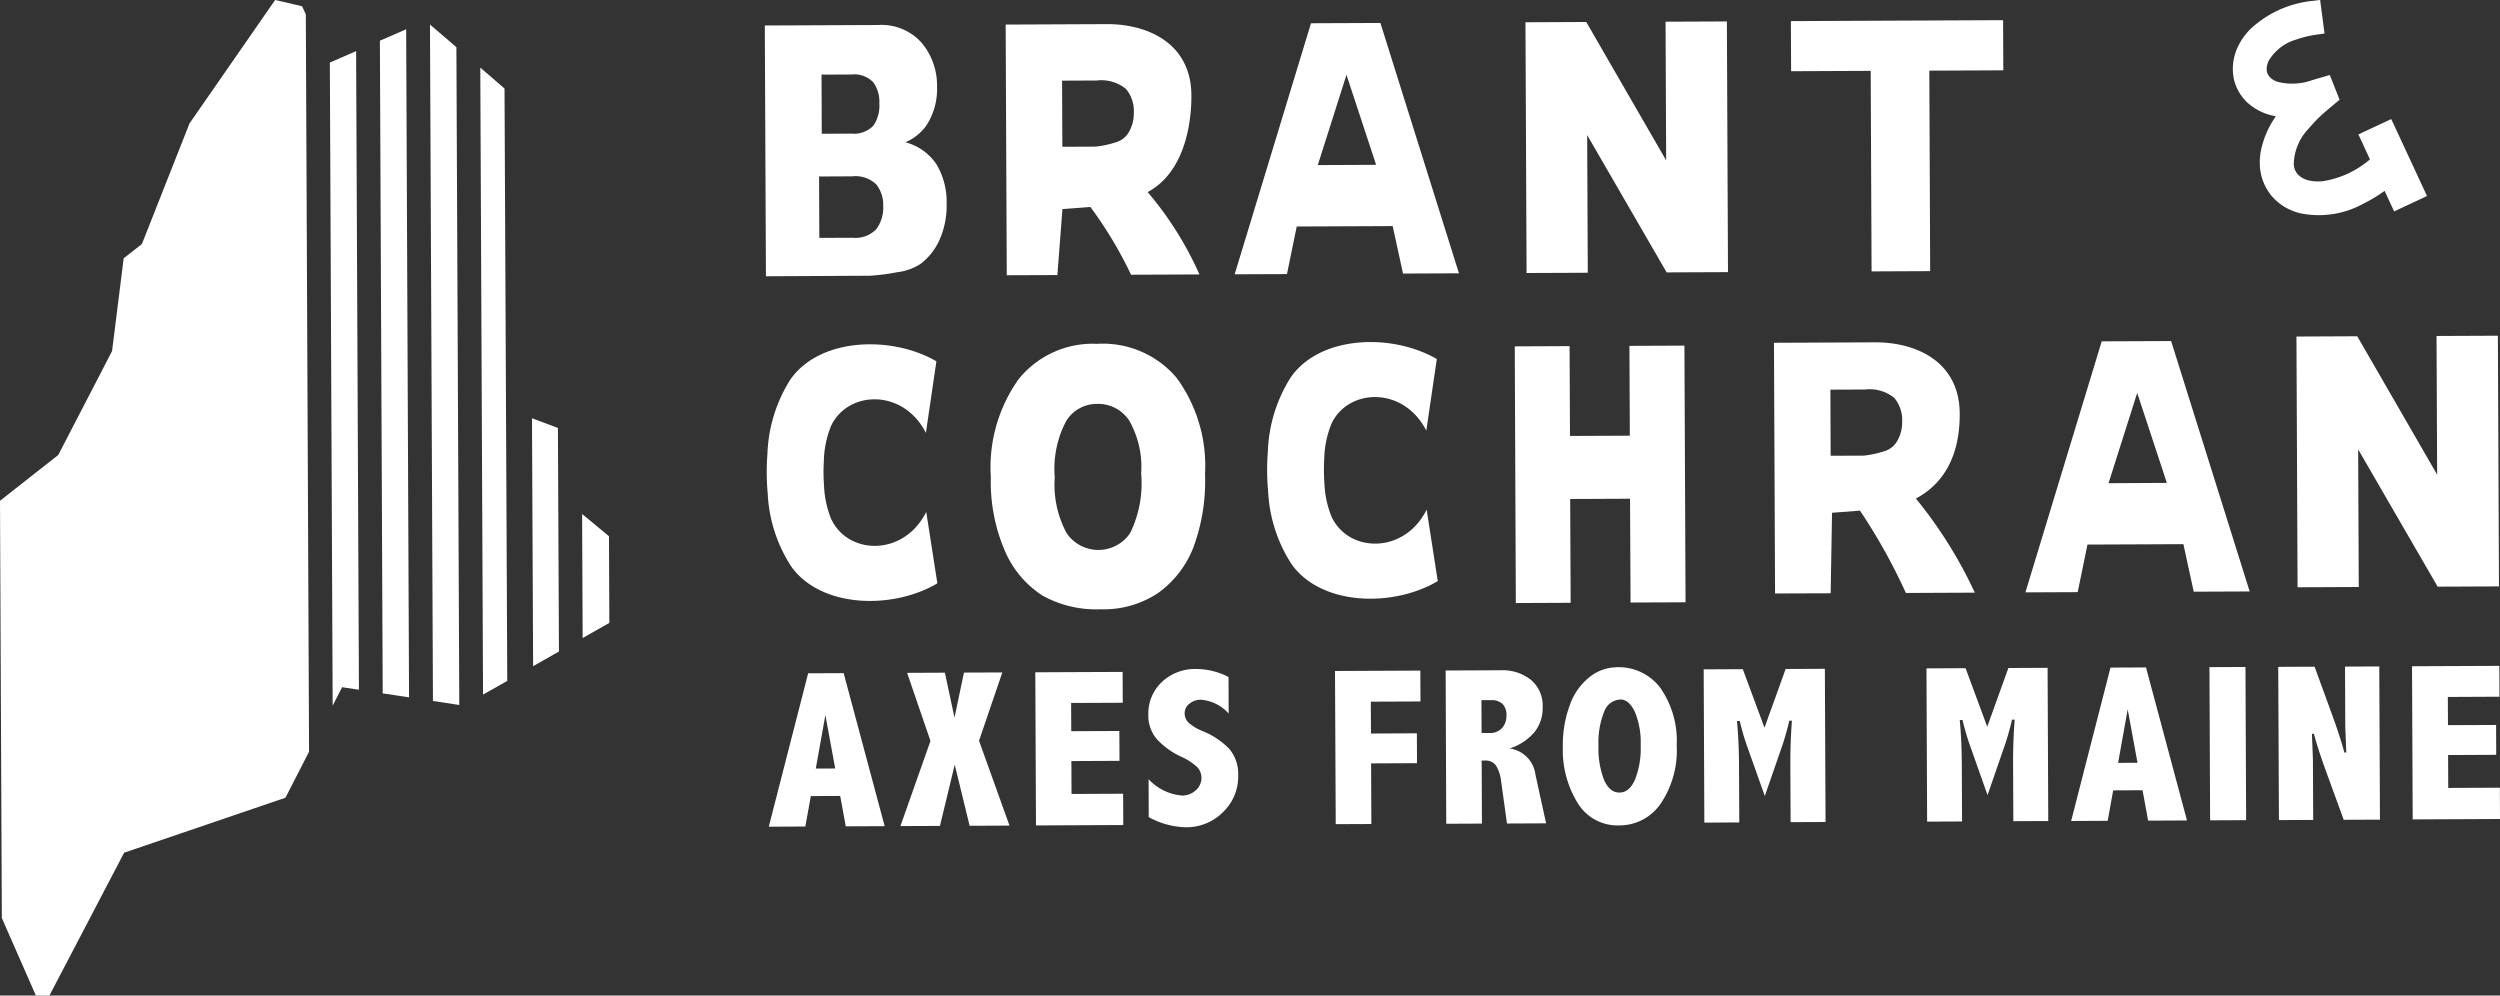
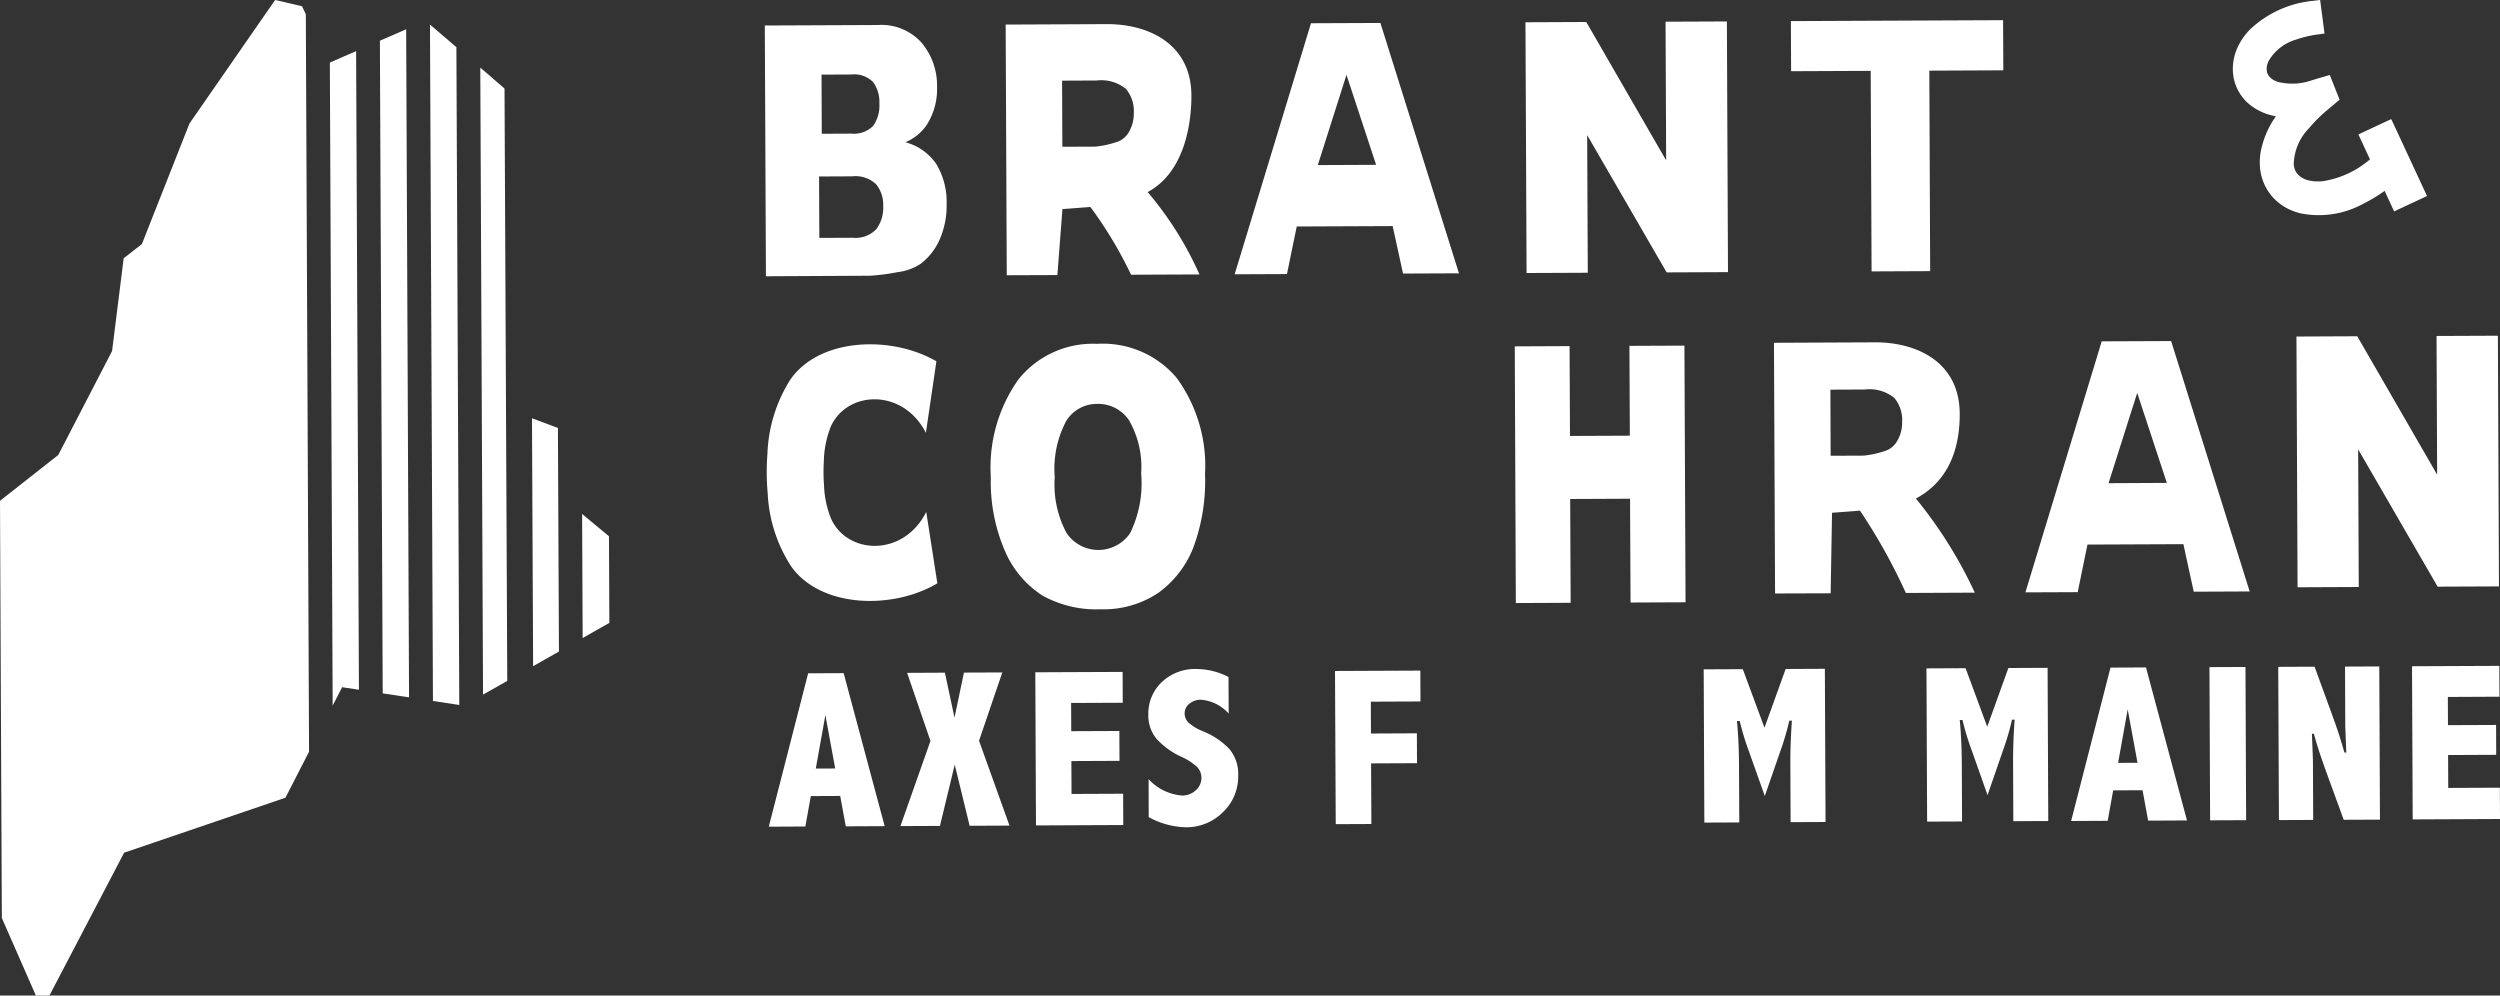
<svg xmlns="http://www.w3.org/2000/svg" width="182.441" height="72.649" viewBox="0 0 182.441 72.649">
  <rect x="0" y="0" width="182.441" height="72.649" fill="#333333" stroke="none" />
  <g id="Group_24" data-name="Group 24" transform="translate(-23.586 -12.606)">
    <g id="Group_1" data-name="Group 1" transform="translate(23.586 12.606)">
      <path id="Path_1" data-name="Path 1" d="M99.5,96.484l1.885-1.07L101.31,79.1l-1.892-.71Z" transform="translate(-60.595 -47.868)" fill="#fff" />
      <path id="Path_2" data-name="Path 2" d="M71.2,54.164l1.922.291L72.912,5.7l-1.918.835Z" transform="translate(-43.271 -3.564)" fill="#fff" />
      <path id="Path_3" data-name="Path 3" d="M110.745,97.9l.028,6.321-1.948,1.107-.039-9.053Z" transform="translate(-66.305 -58.766)" fill="#fff" />
      <path id="Path_4" data-name="Path 4" d="M89.758,12.858l.2,45.756,1.768-1-.2-43.23Z" transform="translate(-54.708 -7.924)" fill="#fff" />
      <path id="Path_5" data-name="Path 5" d="M63.559,9.779l-1.917.835.206,46.929.69-1.345,1.226.185Z" transform="translate(-37.571 -6.048)" fill="#fff" />
      <path id="Path_6" data-name="Path 6" d="M82.281,6.461l-1.928-1.65.217,49.363,1.922.291Z" transform="translate(-48.975 -3.019)" fill="#fff" />
      <path id="Path_7" data-name="Path 7" d="M13.829,9.231l-3.474,8.8-1.329,1.04-.848,6.772L4.251,33.426,0,36.768.134,67.216l2.483,5.656.991,0,5.45-10.422,11.773-4.012,1.723-3.357L22.318,1.268,22.043.679,20.078.223Z" transform="translate(0 -0.223)" fill="#fff" />
    </g>
    <g id="Group_2" data-name="Group 2" transform="translate(79.398 12.606)">
      <path id="Path_8" data-name="Path 8" d="M104.18,50.531a10.818,10.818,0,0,1,1.679-5.452c2.157-3.075,7.406-3.212,10.652-1.323l-.766,5.221c-1.661-3.255-5.7-3.1-6.924-.5a7.288,7.288,0,0,0-.525,2.591,13.327,13.327,0,0,0,.016,1.777,7.053,7.053,0,0,0,.539,2.457c1.242,2.59,5.287,2.712,6.919-.556l.811,5.213c-3.228,1.917-8.48,1.828-10.662-1.228a10.684,10.684,0,0,1-1.717-5.313,17.353,17.353,0,0,1-.023-2.89" transform="translate(-103.988 -17.389)" fill="#fff" />
      <path id="Path_9" data-name="Path 9" d="M187.576,52.678l-2.163-6.567L183.321,52.7Zm1.207,4.471-7,.03-.713,3.472-3.816.016,5.568-18.319,5.066-.021L193.62,60.6l-4.082.018Z" transform="translate(-85.259 -17.438)" fill="#fff" />
      <path id="Path_10" data-name="Path 10" d="M166.781,50.679l2.418-.01a7.351,7.351,0,0,0,1.514-.328,1.573,1.573,0,0,0,.931-.75A2.645,2.645,0,0,0,172,48.214a2.509,2.509,0,0,0-.577-1.761,2.874,2.874,0,0,0-2.142-.609l-2.517.011Zm-4.055,10.049-.08-18.294,7.362-.033c3.04-.013,6.175,1.419,6.194,5.2.008,2.074-.515,4.763-3.2,6.2a32.286,32.286,0,0,1,4.3,6.867l-5.03.023a42.028,42.028,0,0,0-3.35-6.008l-2.039.156-.1,5.876Z" transform="translate(-89 -17.419)" fill="#fff" />
      <path id="Path_11" data-name="Path 11" d="M193,42.077l4.437-.02,5.83,10.1-.044-10.121,4.476-.019.08,18.294-4.476.019-5.8-10.018.044,10.043-4.466.02Z" transform="translate(-81.225 -17.518)" fill="#fff" />
      <path id="Path_12" data-name="Path 12" d="M147.587,42.647l4-.018.029,6.555,4.368-.019-.029-6.555,4.013-.018.082,18.73-4.013.018L156,53.765l-4.368.02.033,7.575-4,.018Z" transform="translate(-92.857 -17.37)" fill="#fff" />
-       <path id="Path_13" data-name="Path 13" d="M133.252,50.4a10.818,10.818,0,0,1,1.679-5.452c2.157-3.075,7.406-3.213,10.652-1.324l-.766,5.222c-1.662-3.256-5.7-3.1-6.924-.5a7.3,7.3,0,0,0-.526,2.593,13.518,13.518,0,0,0,.016,1.776,7.06,7.06,0,0,0,.539,2.458c1.242,2.589,5.287,2.711,6.92-.558l.811,5.214c-3.23,1.917-8.481,1.828-10.663-1.229a10.681,10.681,0,0,1-1.716-5.315,17.2,17.2,0,0,1-.023-2.889" transform="translate(-96.542 -17.422)" fill="#fff" />
      <path id="Path_14" data-name="Path 14" d="M121.813,52.224a7.456,7.456,0,0,0,.864,4.074,2.8,2.8,0,0,0,4.636.005,8.272,8.272,0,0,0,.806-4.36,6.834,6.834,0,0,0-.878-3.864,2.708,2.708,0,0,0-2.338-1.207,2.623,2.623,0,0,0-2.256,1.25,7.452,7.452,0,0,0-.835,4.1m-4.664-.006a11.1,11.1,0,0,1,2.027-7.147,6.945,6.945,0,0,1,5.719-2.581,7.046,7.046,0,0,1,5.817,2.487A10.884,10.884,0,0,1,132.78,52a13.927,13.927,0,0,1-.868,5.39,7.39,7.39,0,0,1-2.558,3.282,7.167,7.167,0,0,1-4.188,1.187,8.087,8.087,0,0,1-4.228-.989,7.244,7.244,0,0,1-2.726-3.186,12.728,12.728,0,0,1-1.064-5.464" transform="translate(-100.653 -17.396)" fill="#fff" />
      <path id="Path_15" data-name="Path 15" d="M195.536,25.025l-.02,0a8.072,8.072,0,0,0-.835.156,6.851,6.851,0,0,0-.723.211,3.424,3.424,0,0,0-2.049,1.585l-.006.013v0c-.015.031-.03.07-.045.112a1.039,1.039,0,0,0-.036.111h0a1.15,1.15,0,0,0-.035.487h0v.013h0v0c.005.028.011.053.018.075l.024.073a.882.882,0,0,0,.236.335h0l.006.006h0a1.268,1.268,0,0,0,.212.153h0a1.571,1.571,0,0,0,.278.126,4.329,4.329,0,0,0,2.566-.128h0l.854-.251.4-.118.156.394.435,1.1.123.313-.256.214-.58.486h0l-.049.041h0q-.409.345-.74.676c-.219.219-.416.436-.594.649a3.883,3.883,0,0,0-1.125,2.658h0l0,.03h0c0,.035.011.073.019.113v0a1.1,1.1,0,0,0,.026.112v0a1.216,1.216,0,0,0,.183.386l.073.083.006.006h0c.02.021.045.045.073.07s.067.06.087.075h0a1.66,1.66,0,0,0,.605.285l.01,0h0a2.725,2.725,0,0,0,.482.072,3.494,3.494,0,0,0,.559-.011,6.908,6.908,0,0,0,3.439-1.593l-.649-1.4-.195-.418.421-.2,1.556-.726.418-.195.2.422,2.216,4.771.193.42-.42.2-1.558.726-.418.2-.195-.422-.5-1.079c-.192.137-.379.263-.568.382a10.93,10.93,0,0,1-1,.563,6.738,6.738,0,0,1-4.6.688h-.01c-.1-.028-.215-.062-.329-.1s-.224-.082-.318-.122a3.84,3.84,0,0,1-1.349-.961l-.038-.041h0l-.079-.089v-.01l-.106-.139h0c-.064-.088-.126-.18-.181-.273h0a3.778,3.778,0,0,1-.518-1.6l0-.03v0a4.224,4.224,0,0,1-.008-.567,4.506,4.506,0,0,1,.068-.59,6.634,6.634,0,0,1,1.1-2.554l-.173-.036a4.074,4.074,0,0,1-1.854-.917h0l-.013-.01,0,0a3.053,3.053,0,0,1-.231-.229c-.068-.074-.136-.157-.2-.246a3.321,3.321,0,0,1-.626-1.451l0-.006,0-.016h0c-.016-.1-.029-.2-.036-.3s-.009-.2-.008-.305a3.8,3.8,0,0,1,.369-1.558v0l.005-.009a4.438,4.438,0,0,1,.378-.651,5.184,5.184,0,0,1,.51-.612,7.786,7.786,0,0,1,4.651-2.084l.458-.06.06.46.2,1.532.06.46Z" transform="translate(-82.173 -22.513)" fill="#fff" />
      <path id="Path_16" data-name="Path 16" d="M163.628,23.753l15.487-.068.016,3.66-5.4.024L173.793,42l-4.276.019-.064-14.634-5.808.025Z" transform="translate(-88.748 -22.213)" fill="#fff" />
      <path id="Path_17" data-name="Path 17" d="M148.209,23.82l4.437-.02,5.83,10.1-.044-10.121,4.476-.019.08,18.294-4.476.019-5.8-10.018.044,10.044-4.466.019Z" transform="translate(-92.698 -22.195)" fill="#fff" />
      <path id="Path_18" data-name="Path 18" d="M141.638,34.2l-2.163-6.567-2.093,6.586Zm1.207,4.471-7,.03-.713,3.472-3.817.016,5.57-18.32,5.066-.021,5.733,18.269-4.081.018Z" transform="translate(-97.026 -22.172)" fill="#fff" />
      <path id="Path_19" data-name="Path 19" d="M122.148,32.864l2.418-.01a6.862,6.862,0,0,0,1.515-.328,1.547,1.547,0,0,0,.928-.75,2.637,2.637,0,0,0,.353-1.377,2.5,2.5,0,0,0-.578-1.761,2.856,2.856,0,0,0-2.14-.609l-2.516.011Zm-4.057,9.377-.08-18.294,7.362-.033c3.04-.014,6.175,1.419,6.193,5.2.009,2.075-.51,5.624-3.194,7.056a24.846,24.846,0,0,1,3.781,6.011l-4.992.021a29.625,29.625,0,0,0-2.968-4.944l-2.04.155-.368,4.814Z" transform="translate(-100.433 -22.154)" fill="#fff" />
      <path id="Path_20" data-name="Path 20" d="M108.174,31.9l2.148-.01a1.976,1.976,0,0,0,1.612-.573,2.579,2.579,0,0,0,.443-1.638,2.4,2.4,0,0,0-.457-1.549,1.928,1.928,0,0,0-1.581-.555l-2.182.01Zm-.177,7.6,2.428-.01a2.106,2.106,0,0,0,1.733-.632,2.605,2.605,0,0,0,.5-1.687,2.374,2.374,0,0,0-.506-1.574,2.185,2.185,0,0,0-1.755-.59l-2.419.011Zm-3.979-15.5,8.27-.036a3.92,3.92,0,0,1,3.177,1.3,4.849,4.849,0,0,1,1.122,3.237,4.84,4.84,0,0,1-.776,2.789,3.536,3.536,0,0,1-1.535,1.23,3.933,3.933,0,0,1,2.274,1.617,5.364,5.364,0,0,1,.736,2.9,6.117,6.117,0,0,1-.5,2.563,4.506,4.506,0,0,1-1.407,1.8,3.935,3.935,0,0,1-1.674.6,15.8,15.8,0,0,1-1.98.26L104.1,42.3Z" transform="translate(-104.017 -22.139)" fill="#fff" />
      <path id="Path_21" data-name="Path 21" d="M107.121,61.631l2.591-.011,2.993,11.166-2.838.013-.407-2.218-2.143.01-.4,2.221-2.669.013Zm1.257,3.047-.7,3.905,1.417-.006Z" transform="translate(-103.957 -12.496)" fill="#fff" />
      <path id="Path_22" data-name="Path 22" d="M112.385,61.609l2.757-.013.7,3.284.691-3.29,2.8-.011-1.7,4.984,2.223,6.193-2.909.013L115.86,68.31l-1.079,4.469-2.884.013,2.192-6.213Z" transform="translate(-101.999 -12.507)" fill="#fff" />
      <path id="Path_23" data-name="Path 23" d="M119.733,61.576l6.371-.028.01,2.251-3.767.016.01,2.06,3.51-.015.01,2.179-3.511.016.011,2.4,3.766-.016.01,2.284-6.371.029Z" transform="translate(-99.992 -12.515)" fill="#fff" />
      <path id="Path_24" data-name="Path 24" d="M126.319,69.42a3.723,3.723,0,0,0,2.442,1.192,1.448,1.448,0,0,0,1-.382,1.188,1.188,0,0,0,.413-.914,1.133,1.133,0,0,0-.3-.769,4.089,4.089,0,0,0-1.141-.751,5.658,5.658,0,0,1-1.8-1.285A2.637,2.637,0,0,1,126.3,64.7a3.155,3.155,0,0,1,.967-2.354,3.535,3.535,0,0,1,2.584-.967,5.156,5.156,0,0,1,2.3.583l.011,2.668a3.026,3.026,0,0,0-2.031-1.009,1.284,1.284,0,0,0-.833.291.875.875,0,0,0-.349.7.938.938,0,0,0,.291.687,3.515,3.515,0,0,0,1.045.622A5.62,5.62,0,0,1,132.2,67.2a2.846,2.846,0,0,1,.657,1.961,3.581,3.581,0,0,1-1.105,2.657,3.746,3.746,0,0,1-2.725,1.109,5.845,5.845,0,0,1-2.7-.741Z" transform="translate(-98.31 -12.557)" fill="#fff" />
      <path id="Path_25" data-name="Path 25" d="M137.144,61.5l6.227-.028.01,2.252-3.623.016.01,2.324,3.35-.015.01,2.179-3.35.015.019,4.424-2.6.011Z" transform="translate(-95.532 -12.534)" fill="#fff" />
-       <path id="Path_26" data-name="Path 26" d="M143.572,61.47l4.015-.018a3.334,3.334,0,0,1,2.21.7,2.457,2.457,0,0,1,.855,2,2.8,2.8,0,0,1-.6,1.818,3.989,3.989,0,0,1-1.809,1.19,2.2,2.2,0,0,1,1.884,1.916l.776,3.547-2.854.013-.43-3.091a2.693,2.693,0,0,0-.378-1.146.924.924,0,0,0-.8-.357H146.2l.021,4.6-2.605.011Zm2.613,2.161.01,2.4.569,0a1.177,1.177,0,0,0,.928-.366,1.321,1.321,0,0,0,.317-.914,1.138,1.138,0,0,0-.284-.84,1.15,1.15,0,0,0-.85-.276Z" transform="translate(-93.886 -12.539)" fill="#fff" />
-       <path id="Path_27" data-name="Path 27" d="M154.3,61.276a3.8,3.8,0,0,1,3.2,1.516,6.727,6.727,0,0,1,1.188,4.178,6.942,6.942,0,0,1-1.159,4.248,3.641,3.641,0,0,1-3.046,1.6,3.392,3.392,0,0,1-3.02-1.63,7.359,7.359,0,0,1-1.084-4.09,8.4,8.4,0,0,1,.507-3.051,4.5,4.5,0,0,1,1.45-2.059,3.226,3.226,0,0,1,1.96-.708m.291,2.354a1.311,1.311,0,0,0-1.2.911,6.032,6.032,0,0,0-.406,2.478,6.275,6.275,0,0,0,.416,2.5q.409.908,1.122.9t1.125-.942a6.152,6.152,0,0,0,.415-2.5,5.779,5.779,0,0,0-.44-2.486q-.433-.869-1.034-.865" transform="translate(-92.141 -12.584)" fill="#fff" />
      <path id="Path_28" data-name="Path 28" d="M158.563,61.408l2.854-.013L163,65.667l1.544-4.286,2.862-.013.049,11.18-2.549.011-.018-4.183q-.008-1.588.114-3.223h-.193a18.784,18.784,0,0,1-.654,2.231l-1.132,3.267L161.868,67.4a19.443,19.443,0,0,1-.676-2.225h-.2q.141,1.515.149,3.222l.019,4.183-2.549.011Z" transform="translate(-90.046 -12.561)" fill="#fff" />
      <path id="Path_29" data-name="Path 29" d="M171.506,61.351l2.854-.013,1.58,4.272,1.544-4.286,2.861-.013.049,11.18-2.549.011-.018-4.183q-.008-1.588.114-3.223h-.193a18.785,18.785,0,0,1-.654,2.231L175.963,70.6l-1.152-3.257a19.441,19.441,0,0,1-.676-2.225h-.2q.141,1.515.149,3.222l.019,4.183-2.549.011Z" transform="translate(-86.731 -12.575)" fill="#fff" />
      <path id="Path_30" data-name="Path 30" d="M182.782,61.3l2.591-.011,2.992,11.166-2.836.013-.407-2.218-2.144.01-.4,2.221-2.668.013Zm1.256,3.047-.7,3.905,1.416-.006Z" transform="translate(-84.578 -12.581)" fill="#fff" />
      <rect id="Rectangle_1" data-name="Rectangle 1" width="2.629" height="11.18" transform="translate(105.426 48.685) rotate(-0.246)" fill="#fff" />
      <path id="Path_31" data-name="Path 31" d="M191.942,61.261l2.652-.011,1.29,3.536q.577,1.577.886,2.73h.137l-.073-1.89-.019-4.384,2.5-.011.049,11.18-2.644.011-1.29-3.536q-.577-1.577-.886-2.737H194.4l.073,1.892.019,4.391-2.5.011Z" transform="translate(-81.496 -12.597)" fill="#fff" />
      <path id="Path_32" data-name="Path 32" d="M199.714,61.225l6.371-.028.01,2.251-3.767.018.009,2.059,3.511-.015.01,2.179-3.511.016.01,2.4,3.767-.016.01,2.284-6.371.029Z" transform="translate(-79.505 -12.605)" fill="#fff" />
    </g>
  </g>
</svg>